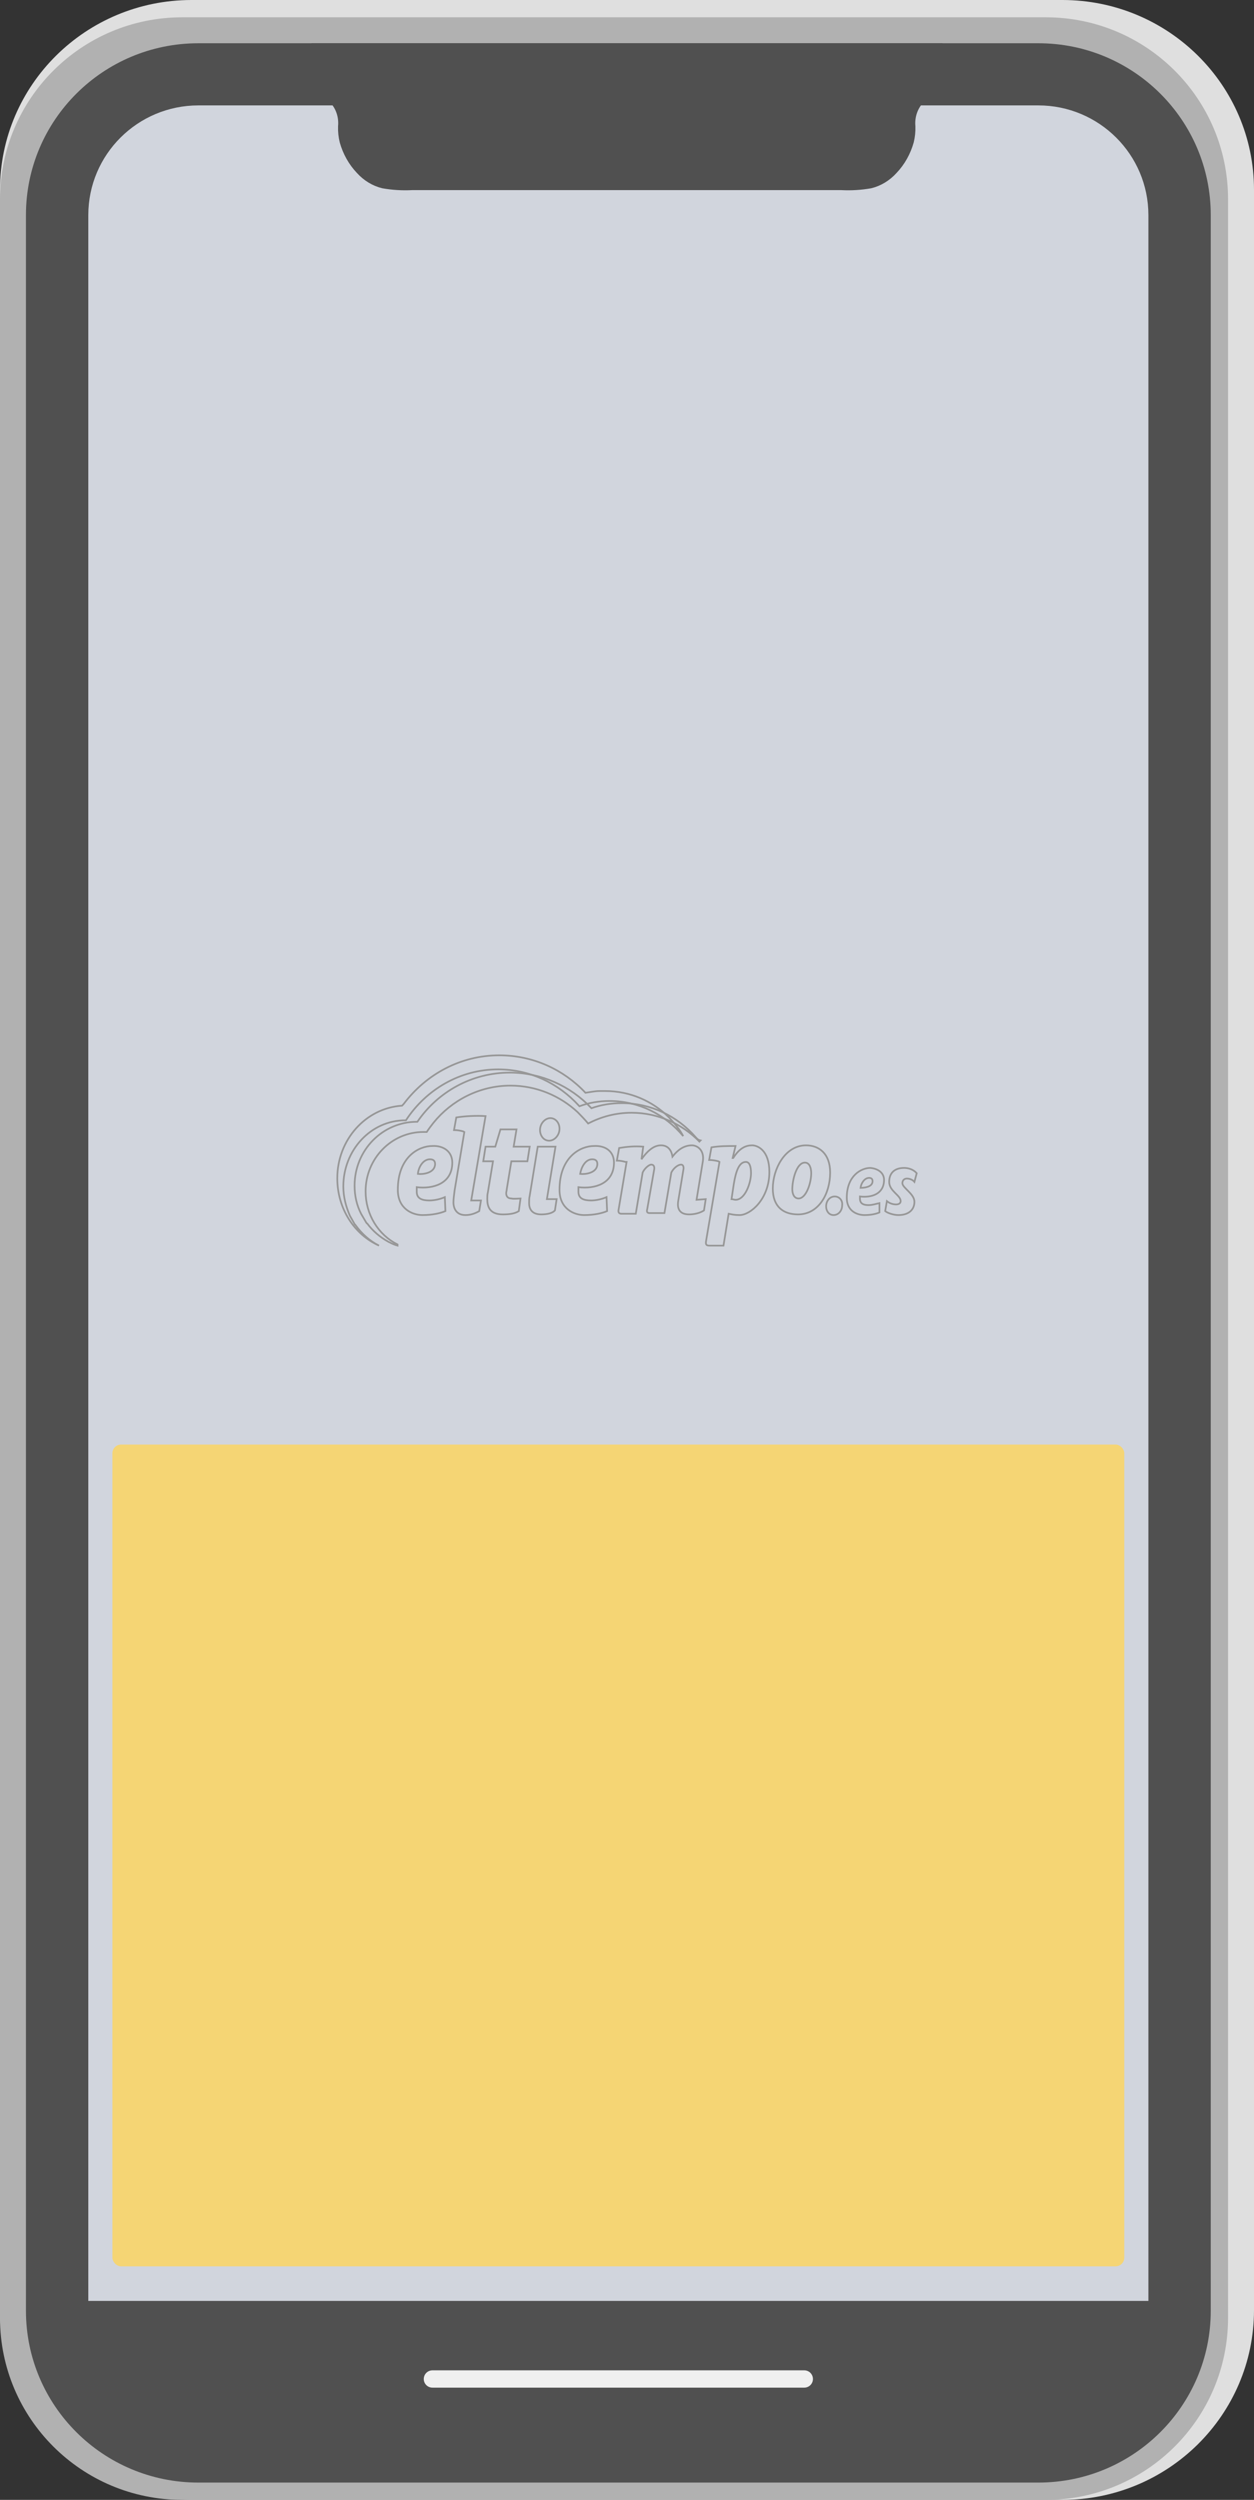
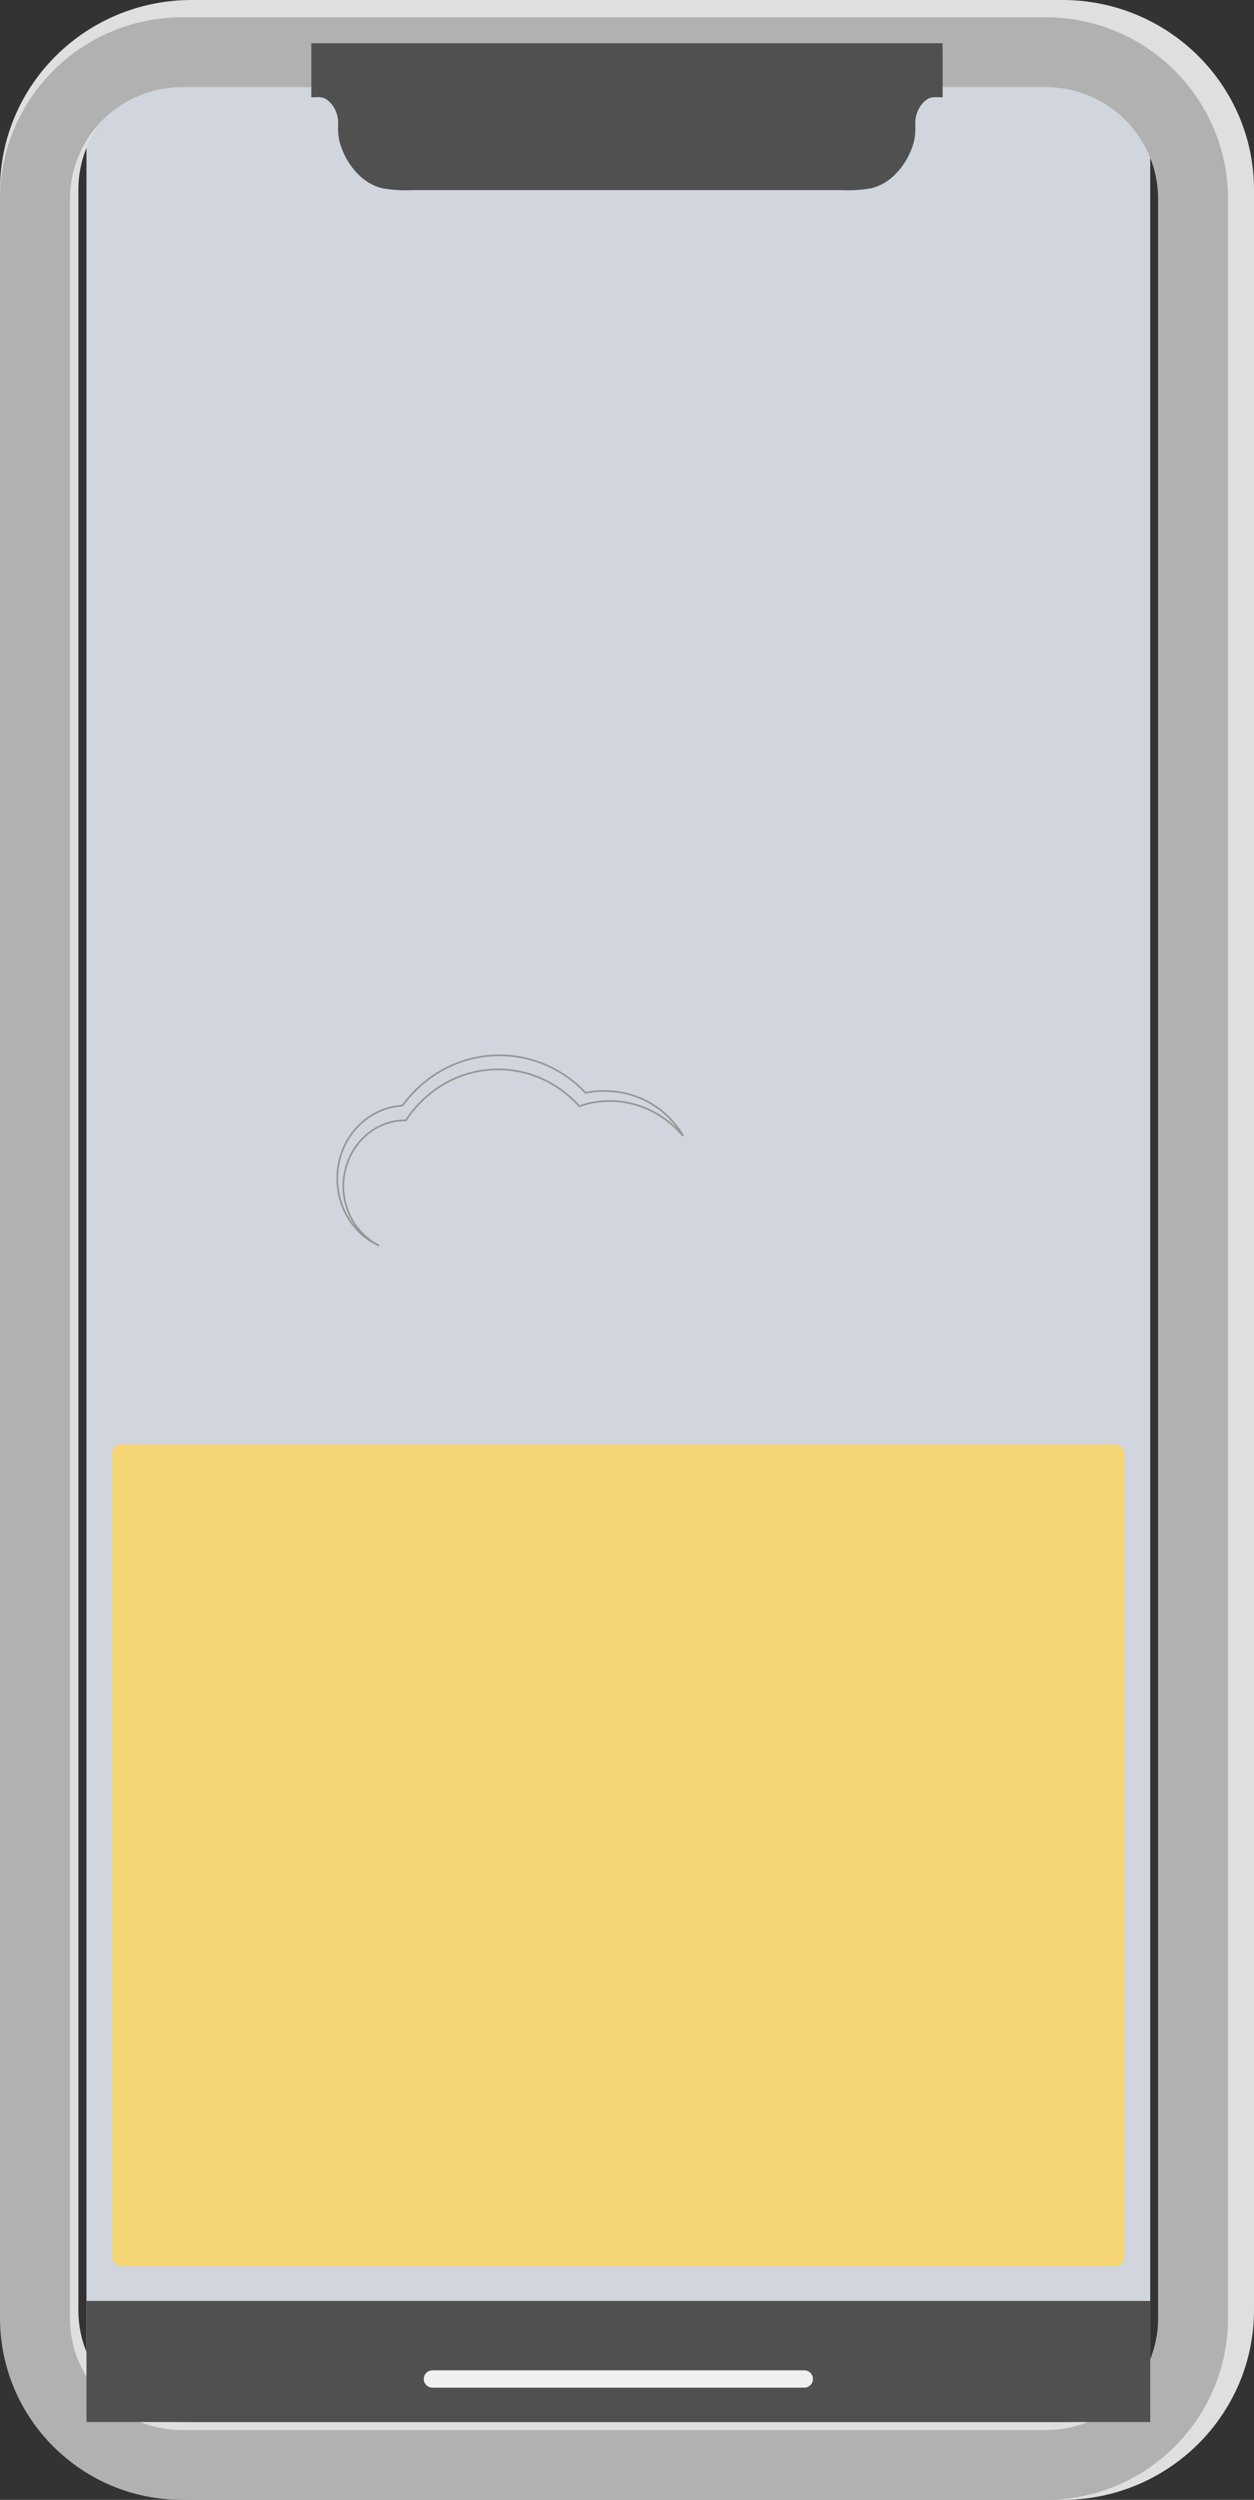
<svg xmlns="http://www.w3.org/2000/svg" width="145px" height="289px" viewBox="0 0 145 289" version="1.1">
  <rect x="0" y="0" width="145" height="289" fill="#333333" stroke="none" />
  <title>app splashscreen</title>
  <g id="03.-ASSETS" stroke="none" stroke-width="1" fill="none" fill-rule="evenodd">
    <g id="Media-Kit---Diagramas-formatos_" transform="translate(-1678, -2719)">
      <g id="Group-89" transform="translate(1678, 2719)">
        <g id="Group-17" fill-rule="nonzero">
          <g id="Group-2">
            <rect id="Rectangle" fill="#B1B1B1" x="1.95" y="40" width="1" height="12" />
            <rect id="Rectangle" fill="#D1D5DD" x="10" y="9" width="123" height="271" />
            <rect id="Rectangle" fill="#B1B1B1" x="1.95" y="87" width="1" height="22" />
            <rect id="Rectangle" fill="#B1B1B1" x="1.95" y="61" width="1" height="22" />
            <path d="M122.869,8.975 C130.088,8.98 135.938,14.777 135.938,21.926 L135.938,267.074 C135.938,274.223 130.088,280.02 122.869,280.025 L22.131,280.025 C14.912,280.02 9.062,274.223 9.062,267.074 L9.062,21.926 C9.062,14.777 14.912,8.98 22.131,8.975 L122.869,8.975 M122.869,0 L22.131,0 C9.911,0.015 0.01,9.824 0,21.926 L0,267.074 C0.01,279.176 9.911,288.985 22.131,289 L122.869,289 C135.089,288.985 144.99,279.176 145,267.074 L145,21.926 C144.99,9.824 135.089,0.015 122.869,0 Z" id="Shape" fill="#DFDFDF" />
            <path d="M120.952,10.072 C128.111,10.077 133.911,15.87 133.911,23.014 L133.911,267.986 C133.911,275.13 128.111,280.923 120.952,280.928 L21.048,280.928 C13.889,280.923 8.089,275.13 8.089,267.986 L8.089,23.014 C8.089,15.87 13.889,10.077 21.048,10.072 L120.952,10.072 M120.952,2 L21.048,2 C9.426,2.015 0.01,11.416 0,23.014 L0,267.986 C0.01,279.584 9.426,288.985 21.048,289 L120.952,289 C132.574,288.985 141.99,279.584 142,267.986 L142,23.014 C141.99,11.416 132.574,2.015 120.952,2 Z" id="Shape" fill="#B1B1B1" />
-             <path d="M120.063,12.185 C127.09,12.19 132.785,17.864 132.789,24.866 L132.789,267.134 C132.785,274.136 127.09,279.81 120.063,279.815 L22.937,279.815 C15.91,279.81 10.215,274.136 10.211,267.134 L10.211,24.866 C10.215,17.864 15.91,12.19 22.937,12.185 L120.063,12.185 M120.063,5 L22.937,5 C11.926,5 3,13.894 3,24.866 L3,267.134 C3,278.106 11.926,287 22.937,287 L120.063,287 C131.074,287 140,278.106 140,267.134 L140,24.866 C140,13.894 131.074,5 120.063,5 Z" id="Shape" fill="#505050" />
            <path d="M108.991,5 L36,5 L36,11.25 C36.965,11.25 37.381,11.075 38.151,11.824 C38.846,12.534 39.195,13.563 39.09,14.599 C39.069,15.229 39.135,15.859 39.285,16.468 C39.66,17.805 40.34,19.015 41.259,19.983 C42.063,20.875 43.083,21.494 44.199,21.764 C45.349,21.969 46.515,22.04 47.678,21.978 L97.26,21.978 C98.423,22.04 99.589,21.969 100.739,21.764 C101.855,21.494 102.875,20.875 103.679,19.983 C104.598,19.015 105.278,17.805 105.653,16.468 C105.803,15.859 105.869,15.229 105.848,14.599 C105.748,13.564 106.095,12.536 106.787,11.824 C107.557,11.075 108.035,11.25 109,11.25 L108.991,5 Z" id="Path" fill="#505050" />
          </g>
        </g>
        <rect id="Rectangle" fill="#F5D574" x="13" y="167" width="117" height="95" rx="1" />
        <g id="Group-3" transform="translate(39, 122)" fill-rule="nonzero" stroke="#979797" stroke-width="0.2">
-           <path d="M21.188,16.549 L20.989,18.008 C20.525,18.315 19.862,18.392 19.133,18.392 C17.608,18.392 17.343,17.471 17.343,16.626 C17.343,16.396 17.343,16.089 17.409,15.859 L18.006,12.25 L16.878,12.25 L17.144,10.561 L18.271,10.561 L18.867,8.565 L20.724,8.565 L20.392,10.561 L22.249,10.561 L21.983,12.25 L20.127,12.25 L19.597,15.475 C19.597,15.628 19.53,15.782 19.53,15.935 C19.53,16.242 19.663,16.549 20.127,16.549 C20.392,16.626 20.989,16.549 21.188,16.549 L21.188,16.549 Z M24.635,7.26 C24.039,7.26 23.442,7.875 23.442,8.642 C23.442,9.256 23.84,9.871 24.503,9.871 C25.099,9.871 25.696,9.256 25.696,8.489 C25.696,7.798 25.232,7.26 24.635,7.26 Z M25.232,10.561 L23.177,10.561 L22.249,16.242 C22.182,16.473 22.182,16.857 22.182,17.087 C22.182,17.701 22.448,18.392 23.575,18.392 C24.304,18.392 24.901,18.238 25.166,17.931 L25.365,16.626 L24.238,16.626 L25.232,10.561 L25.232,10.561 Z M17.144,7.03 C16.149,6.953 14.691,7.03 13.762,7.184 L13.497,8.642 C13.895,8.642 14.293,8.719 14.558,8.796 L14.691,8.873 L13.564,15.628 C13.497,16.166 13.431,16.626 13.431,17.01 C13.431,17.394 13.564,18.469 14.823,18.469 C15.486,18.469 16.017,18.238 16.414,18.008 L16.613,16.78 L15.486,16.78 L17.144,7.03 L17.144,7.03 Z M13.298,12.404 C13.298,14.861 11.044,15.475 9.188,15.244 L9.188,15.782 C9.188,16.549 9.785,16.78 10.646,16.78 C11.243,16.78 11.906,16.626 12.436,16.396 L12.503,18.008 C11.972,18.238 11.044,18.469 9.851,18.469 C8.724,18.469 7,17.778 7,15.551 C7,11.713 9.453,10.485 10.978,10.485 C12.238,10.408 13.298,11.099 13.298,12.404 Z M11.309,12.557 C11.309,12.097 10.978,12.02 10.713,12.02 C9.917,12.02 9.387,12.941 9.32,13.709 C9.851,13.786 11.309,13.632 11.309,12.557 Z M56.989,13.555 C56.989,16.012 55.663,18.392 53.276,18.392 C51.619,18.392 50.359,17.547 50.359,15.398 C50.359,13.172 51.751,10.408 54.204,10.408 C55.663,10.408 56.989,11.329 56.989,13.555 Z M54.801,13.632 C54.801,13.018 54.602,12.404 54.072,12.404 C53.077,12.404 52.613,14.477 52.613,15.475 C52.613,16.012 52.812,16.549 53.343,16.549 C54.204,16.549 54.801,14.784 54.801,13.632 L54.801,13.632 Z M57.519,16.319 C56.989,16.319 56.525,16.78 56.525,17.471 C56.525,18.008 56.856,18.469 57.387,18.469 C57.917,18.469 58.381,18.008 58.381,17.317 C58.448,16.78 58.05,16.319 57.519,16.319 L57.519,16.319 Z M63.221,14.4 C63.221,16.089 61.696,16.473 60.436,16.319 L60.436,16.549 C60.436,16.933 60.569,17.317 61.431,17.317 C61.895,17.317 62.293,17.164 62.691,17.087 L62.691,18.162 C62.359,18.315 61.762,18.469 60.967,18.469 C60.105,18.469 58.912,18.008 58.912,16.473 C58.912,13.863 60.635,13.018 61.63,13.018 C62.492,13.095 63.221,13.555 63.221,14.4 L63.221,14.4 Z M61.895,14.553 C61.895,14.246 61.696,14.17 61.497,14.17 C60.967,14.17 60.569,14.784 60.503,15.321 C60.901,15.321 61.895,15.244 61.895,14.553 Z M49.961,13.479 C49.961,16.626 47.773,18.469 46.514,18.469 C45.917,18.469 45.652,18.392 45.254,18.315 L44.657,22 L43,22 C42.536,22 42.602,21.693 42.669,21.309 L44.193,12.327 L44.061,12.25 C43.796,12.174 43.331,12.097 43,12.097 L43.265,10.638 C44.193,10.485 45.122,10.485 46.05,10.485 L45.718,11.867 L45.785,11.867 C46.514,10.715 47.243,10.408 47.972,10.408 C48.569,10.408 49.961,10.945 49.961,13.479 L49.961,13.479 Z M47.84,13.632 C47.84,12.788 47.641,12.327 47.243,12.327 C46.514,12.327 46.116,13.248 45.851,14.861 L45.586,16.626 C45.718,16.626 45.917,16.703 46.05,16.703 C47.177,16.703 47.84,14.707 47.84,13.632 L47.84,13.632 Z M41.541,16.703 L42.271,12.25 C42.47,10.945 41.608,10.408 41.011,10.408 C40.083,10.408 39.354,10.945 38.757,11.713 C38.624,10.869 38.16,10.408 37.431,10.408 C36.768,10.408 36.039,10.792 35.177,12.02 L35.376,10.561 C34.381,10.485 33.519,10.561 32.591,10.715 L32.326,12.174 C32.724,12.174 33.055,12.25 33.32,12.327 L33.453,12.327 L32.525,17.854 C32.459,18.162 32.591,18.315 32.856,18.315 L34.514,18.315 L35.309,13.555 C35.508,13.095 36.039,12.634 36.304,12.634 C36.635,12.634 36.702,12.941 36.635,13.248 L35.84,17.778 C35.773,18.008 35.773,18.238 36.105,18.238 L37.829,18.238 L38.624,13.555 C38.89,13.018 39.42,12.634 39.751,12.634 C40.017,12.634 40.083,12.941 40.017,13.248 L39.42,16.857 C39.287,17.701 39.552,18.392 40.68,18.392 C41.276,18.392 41.939,18.238 42.403,17.931 L42.602,16.626 L41.541,16.703 L41.541,16.703 Z M65.343,14.784 C65.343,14.477 65.541,14.246 65.873,14.246 C66.072,14.246 66.47,14.323 66.735,14.63 L67,13.632 C66.602,13.172 66.006,13.018 65.541,13.018 C64.414,13.018 63.818,13.632 63.818,14.63 C63.818,15.705 65.144,16.166 65.144,16.857 C65.144,17.087 64.945,17.24 64.613,17.24 C64.215,17.24 63.818,17.087 63.552,16.857 L63.354,18.008 C63.619,18.238 64.348,18.469 64.878,18.469 C66.072,18.469 66.735,17.854 66.735,16.933 C66.735,16.012 65.343,15.321 65.343,14.784 L65.343,14.784 Z M31.994,12.404 C31.994,14.861 29.74,15.475 27.884,15.244 L27.884,15.782 C27.884,16.549 28.481,16.78 29.343,16.78 C29.939,16.78 30.602,16.626 31.133,16.396 L31.199,18.008 C30.669,18.238 29.74,18.469 28.547,18.469 C27.42,18.469 25.696,17.778 25.696,15.551 C25.696,11.713 28.149,10.485 29.674,10.485 C31,10.408 31.994,11.099 31.994,12.404 Z M30.072,12.557 C30.072,12.097 29.74,12.02 29.475,12.02 C28.68,12.02 28.215,12.941 28.083,13.709 C28.613,13.786 30.072,13.632 30.072,12.557 Z" id="Shape" />
          <path d="M38.349,7.175 C36.444,5.28 33.841,4.129 30.984,4.129 L30.349,4.129 C29.778,4.129 29.206,4.265 28.698,4.332 C26.159,1.625 22.603,0 18.73,0 C14.286,0 10.286,2.166 7.683,5.618 L7.492,5.822 C3.302,6.092 0,9.748 0,14.215 C0,17.735 1.968,20.714 4.825,22 C3.746,21.458 2.857,20.646 2.159,19.698 C2.095,19.631 2.095,19.563 2.032,19.563 L1.46,18.548 C1.016,17.532 0.698,16.382 0.698,15.163 C0.698,10.966 3.873,7.514 7.873,7.514 L7.937,7.514 C10.286,3.926 14.222,1.625 18.603,1.625 C22.286,1.625 25.587,3.249 27.937,5.822 L28,5.889 C29.079,5.483 30.286,5.28 31.492,5.28 C34.857,5.28 37.905,6.837 40,9.342 C39.619,8.597 38.984,7.852 38.349,7.175 Z" id="Path" />
-           <path d="M41.427,9.451 C39.325,7.033 36.268,5.529 32.892,5.529 C31.682,5.529 30.471,5.725 29.389,6.118 L29.325,6.052 C26.968,3.569 23.592,2 19.962,2 C15.567,2 11.618,4.222 9.261,7.686 L9.197,7.686 C5.248,7.686 2,10.954 2,15.072 C2,16.248 2.255,17.359 2.764,18.34 L3.338,19.32 C3.401,19.386 3.401,19.451 3.465,19.451 C4.102,20.301 4.93,21.02 5.885,21.542 C5.949,21.608 6.076,21.608 6.14,21.673 C6.395,21.804 6.713,21.935 6.968,22 L6.968,21.869 C4.739,20.758 3.274,18.405 3.274,15.725 C3.274,11.935 6.268,8.863 9.962,8.863 L10.344,8.863 C10.599,8.471 10.854,8.144 11.108,7.817 C13.21,5.203 16.459,3.503 20.025,3.503 C23.019,3.503 25.758,4.68 27.796,6.575 L27.86,6.641 C28.242,7.033 28.624,7.425 29.006,7.882 C30.535,7.098 32.191,6.641 34.038,6.641 C37.096,6.641 39.898,7.948 41.873,9.974 L42,9.843 C41.682,9.778 41.554,9.582 41.427,9.451 L41.427,9.451 Z" id="Path" />
        </g>
        <g id="Group-5" transform="translate(10, 266)">
          <g id="Group" fill="#505050" fill-rule="nonzero">
            <rect id="Rectangle" x="0" y="0" width="123" height="14" />
          </g>
          <line x1="40" y1="9.024" x2="83" y2="9.024" id="Path" stroke="#F0F0F0" stroke-width="2" stroke-linecap="round" />
        </g>
      </g>
    </g>
  </g>
</svg>